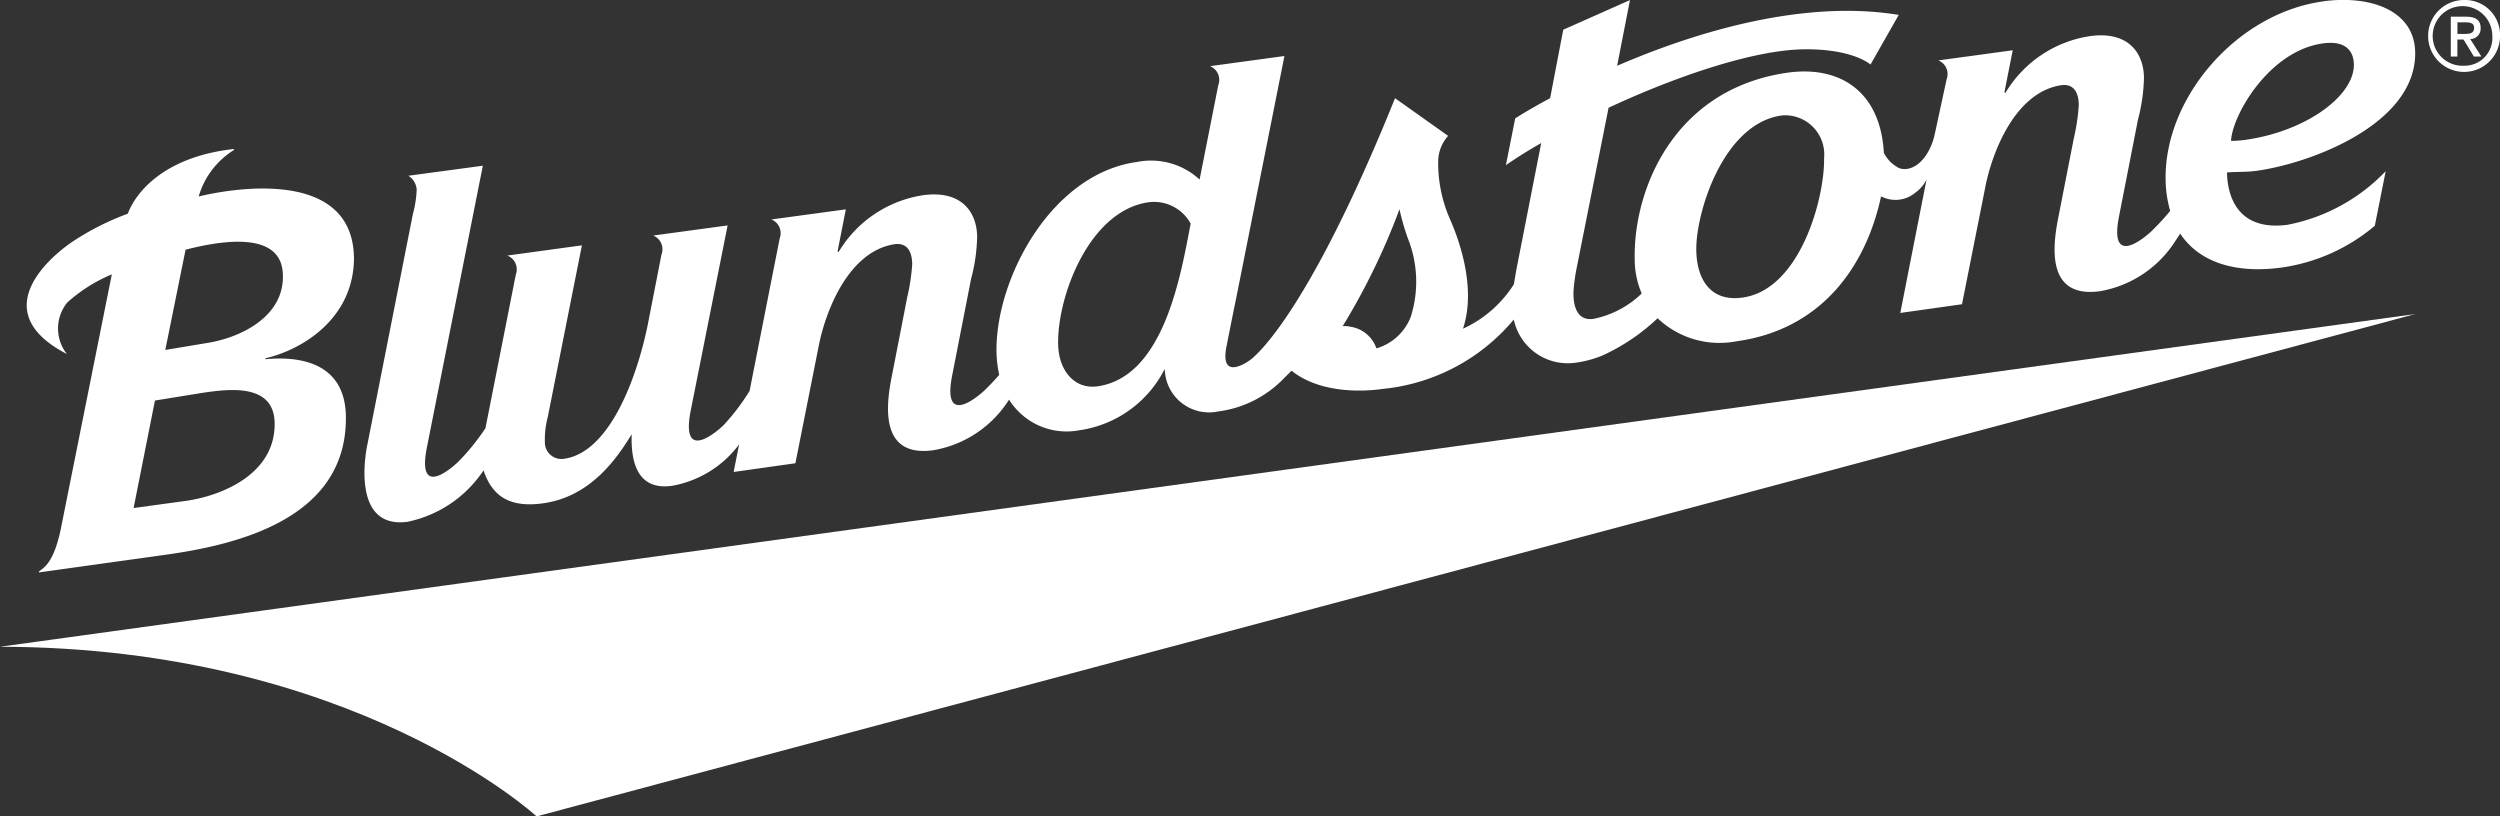
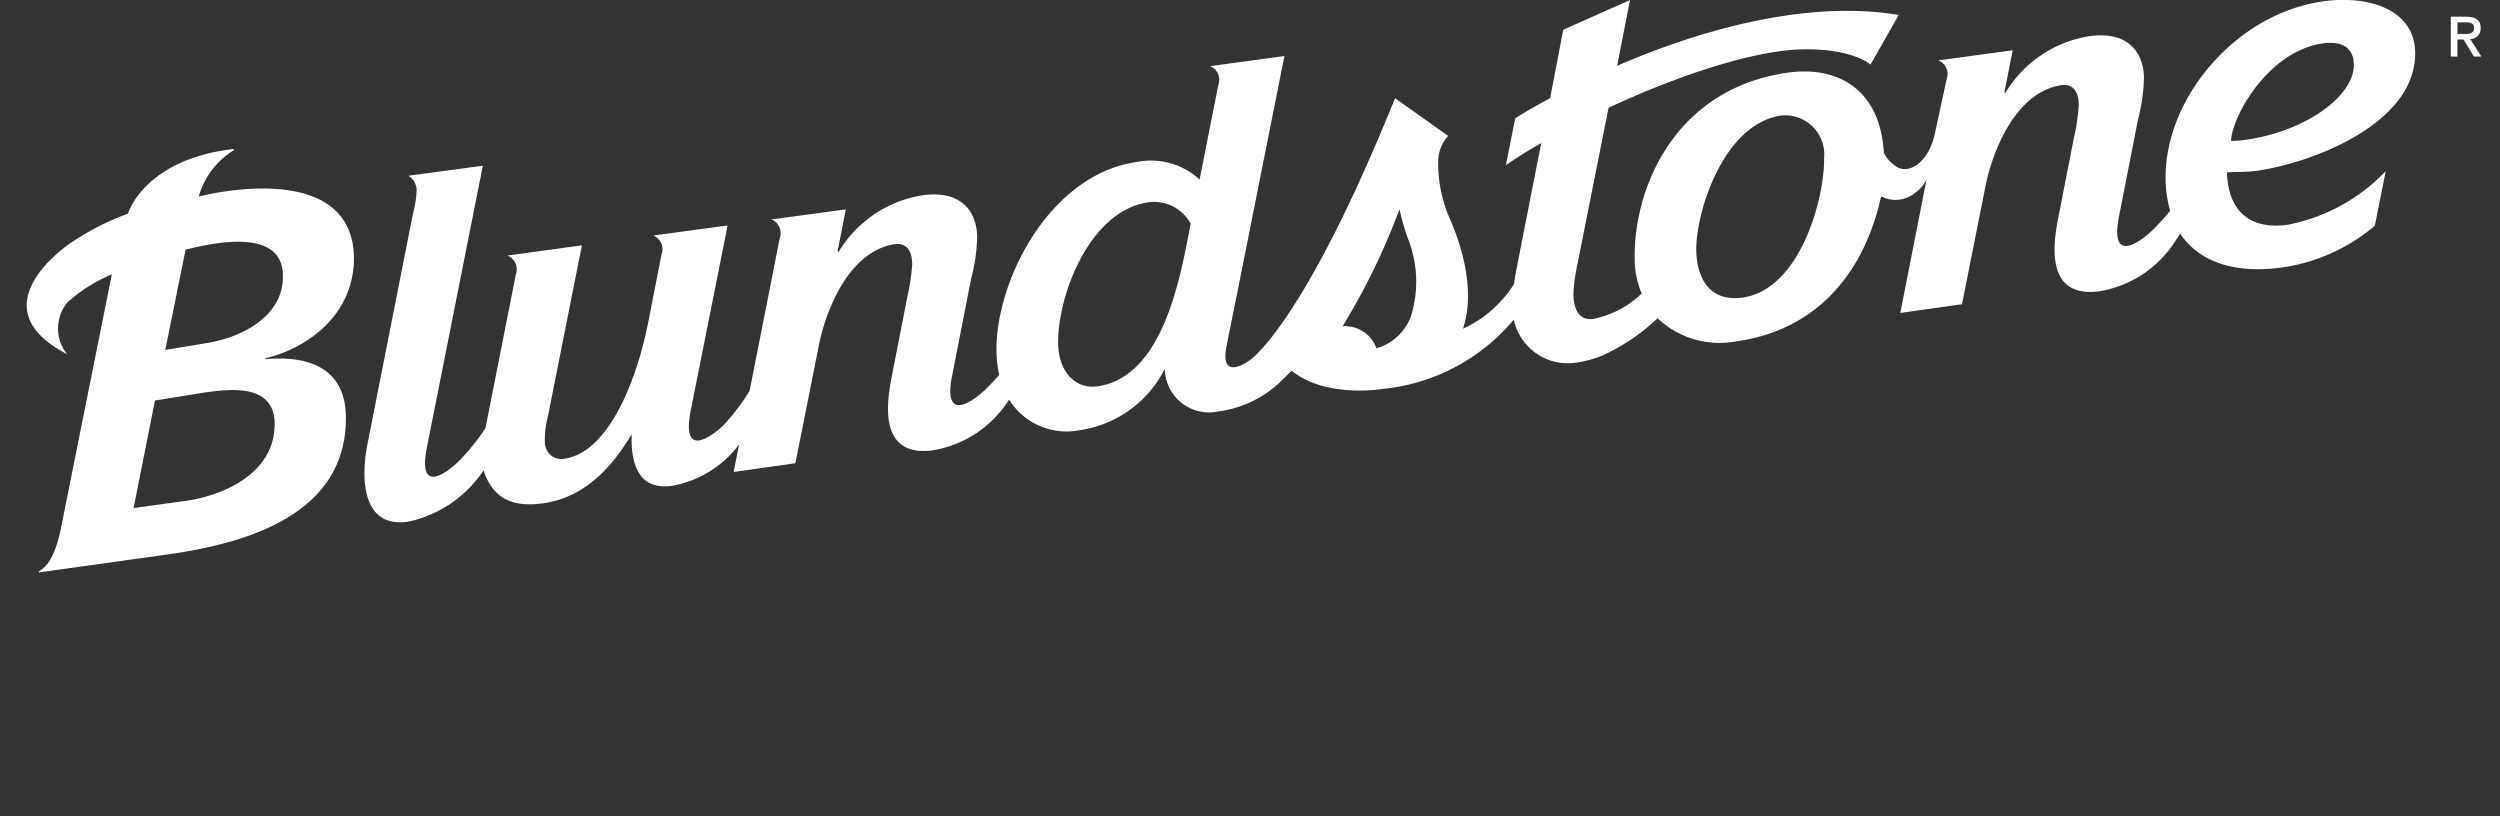
<svg xmlns="http://www.w3.org/2000/svg" width="140" height="45.718" viewBox="0 0 140 45.718">
  <rect x="0" y="0" width="140" height="45.718" fill="#333333" stroke="none" />
  <g transform="translate(-16.616 -780.776)">
    <path d="M84.423,782.2v-.651h.446c.22,0,.488.033.488.3,0,.324-.246.35-.525.35Zm1.3-.326c0-.45-.279-.639-.82-.639h-.851v2.231h.368v-.952h.346l.58.952h.417l-.625-.981a.575.575,0,0,0,.584-.611" transform="translate(69.809 0.476)" fill="#fff" />
-     <path d="M85.447,784.455A1.67,1.67,0,1,1,87,782.789a1.556,1.556,0,0,1-1.549,1.667m0-3.68a2.014,2.014,0,1,0,1.982,2.013,1.96,1.96,0,0,0-1.982-2.013" transform="translate(69.186 0)" fill="#fff" />
-     <path d="M46.665,817.55,151.88,789.416,16.616,808.05c19.8.028,30.049,9.5,30.049,9.5" transform="translate(0 8.944)" fill="#fff" />
    <path d="M131.891,788.62a6.064,6.064,0,0,1-.718.045c.057-1.415,2.127-5.053,5.155-5.46,1.166-.161,1.707.342,1.722,1.176.031,1.766-2.7,3.777-6.158,4.239M103.8,797.442c-1.832.246-2.548-1.089-2.574-2.652-.035-2.08,1.5-7.109,4.8-7.55a2.191,2.191,0,0,1,2.357,2.393c.037,2.237-1.339,7.372-4.581,7.809m-18.563,1.071a2.946,2.946,0,0,1-1.925,1.772,1.826,1.826,0,0,0-1.437-1.209,1.479,1.479,0,0,0-.454-.033,37.58,37.58,0,0,0,3.183-6.551,13.135,13.135,0,0,0,.48,1.665,6.514,6.514,0,0,1,.153,4.355m-17.574,3.9c-1.195.161-2.149-.8-2.176-2.383-.045-2.652,1.738-7.477,5.086-7.929a2.332,2.332,0,0,1,2.336,1.2c-.545,2.809-1.473,8.609-5.247,9.115m68.678-21.562c-4.836.651-8.91,5.393-8.833,9.972a6.571,6.571,0,0,0,.254,1.756c-.1.128-.23.279-.23.279-.4.466-.82.867-.82.867s-2.446,2.334-1.811-.847l1.06-5.413a9.84,9.84,0,0,0,.334-2.363c-.022-1.274-.786-2.593-2.992-2.31a6.674,6.674,0,0,0-4.77,3.191l-.053-.045.466-2.349-4.168.568a.822.822,0,0,1,.464,1.062l-.692,3.2c-.4,1.494-1.353,2.013-1.976,1.764a1.913,1.913,0,0,1-.845-.851c-.191-3.437-2.463-4.921-5.452-4.479-6.327.932-8.568,6.545-8.5,10.4a4.9,4.9,0,0,0,.391,1.956,5.408,5.408,0,0,1-2.709,1.423c-1.066.143-1.154-1.042-1.1-1.691a10.871,10.871,0,0,1,.185-1.247l1.769-8.886c3.759-1.752,8.1-3.234,10.921-3.272,2.772-.039,3.747.853,3.747.853l1.581-2.78c-5.4-.889-11.49,1-15.77,2.849l.72-3.68-3.737,1.661-.735,3.834c-1.262.674-1.956,1.132-1.956,1.132l-.521,2.619c.582-.405,1.229-.812,1.978-1.239l-1.4,7.135c-.053.338-.079.444-.128.769a6.647,6.647,0,0,1-2.853,2.493c.773-2.318-.254-5.055-.714-6.105a7.786,7.786,0,0,1-.674-3.3,2.172,2.172,0,0,1,.556-1.394l-2.973-2.11c-5.127,12.708-8.124,14.667-8.124,14.667s-1.758,1.319-1.3-.839c0,0,.393-1.988.554-2.758l2.676-13.432-4.168.568a.825.825,0,0,1,.464,1.062l-1.046,5.289a4,4,0,0,0-3.484-.989c-4.836.649-7.957,6.568-7.89,10.65a6.5,6.5,0,0,0,.153,1.276c-.4.464-.822.867-.822.867s-2.444,2.334-1.811-.847l1.06-5.413a9.759,9.759,0,0,0,.336-2.363c-.022-1.274-.786-2.593-2.992-2.31a6.678,6.678,0,0,0-4.77,3.191l-.053-.047L53.6,792.5l-4.168.566a.827.827,0,0,1,.464,1.064l-1.685,8.537A12.049,12.049,0,0,1,46.74,804.6s-2.467,2.385-1.821-.857L46.98,793.4l-4.168.566a.828.828,0,0,1,.464,1.067l-.777,3.975c-.615,2.973-2.139,7.1-4.671,7.459a.928.928,0,0,1-1.081-.944,4.971,4.971,0,0,1,.163-1.4l1.911-9.608-4.174.572a.833.833,0,0,1,.472,1.068l-1.7,8.6a12.687,12.687,0,0,1-1.5,1.858s-2.444,2.418-1.764-.857l3.118-15.7-4.17.562a1,1,0,0,1,.466.771,6.146,6.146,0,0,1-.216,1.384l-2.542,12.88c-.049.212-1,4.768,2.239,4.345a6.752,6.752,0,0,0,4.262-2.882c.484,1.449,1.463,2.1,3.311,1.848,2.721-.362,4.2-2.591,4.986-3.869-.049,1.4.232,3.169,2.257,2.886a5.977,5.977,0,0,0,3.759-2.32l-.307,1.545,3.458-.488,1.3-6.535c.346-1.828,1.6-5.283,4.2-5.723.794-.134,1.032.448,1.042,1.1a11.172,11.172,0,0,1-.277,1.85l-.847,4.341c-.3,1.482-.824,4.667,2.3,4.239a6.261,6.261,0,0,0,4.247-2.835,3.8,3.8,0,0,0,3.92,1.718,6.358,6.358,0,0,0,4.8-3.441,2.478,2.478,0,0,0,2.981,2.387,6.21,6.21,0,0,0,3.743-1.911s.134-.126.376-.374c1.935,1.561,5.059,1.026,5.059,1.026a10.952,10.952,0,0,0,7.386-3.889,3.087,3.087,0,0,0,3.4,2.424,6.02,6.02,0,0,0,1.573-.415,11.317,11.317,0,0,0,3.081-2.082,5.032,5.032,0,0,0,4.406,1.292c4.74-.649,7.253-4.15,8.108-8.118a1.738,1.738,0,0,0,1.9-.191,2.054,2.054,0,0,0,.645-.747l-1.469,7.467,3.456-.488,1.3-6.537c.346-1.823,1.6-5.279,4.2-5.721.792-.134,1.03.448,1.04,1.1a11.176,11.176,0,0,1-.275,1.848l-.849,4.339c-.3,1.486-.824,4.669,2.3,4.243a6.264,6.264,0,0,0,4.247-2.837s.122-.179.258-.391l.026.045c1.06,1.549,3.036,2.208,5.635,1.858a10.28,10.28,0,0,0,5.236-2.343l.609-3.055a10.281,10.281,0,0,1-5.487,3c-2.977.4-3.386-1.862-3.4-2.928.531-.045,1.091-.016,1.622-.088,3.03-.407,8.985-2.615,8.916-6.645-.039-2.314-2.452-3.214-5.161-2.851" transform="translate(10.382 0)" fill="#fff" />
    <path d="M27.3,795.763l-2.188.366,1.136-5.615c2.6-.669,5.462-.871,5.45,1.486.028,2.292-2.406,3.484-4.4,3.763m3.938,4.475c.035,2.872-3.012,4.068-4.976,4.343l-2.922.4,1.195-6.02,2.719-.44c1.408-.2,3.958-.549,3.985,1.712m4.439-9.354c-.171-5.595-8.694-3.342-8.694-3.342a4.543,4.543,0,0,1,1.968-2.6l.014-.063c-3.844.421-5.485,2.371-5.951,3.625a14.684,14.684,0,0,0-3.1,1.569s-5.546,3.574-.311,6.289a2.309,2.309,0,0,1,.016-2.88,8.709,8.709,0,0,1,2.5-1.581l-2.861,14.277c-.4,1.9-.952,2.149-1.215,2.359l-.008.055,7.092-.989c4.117-.574,10.168-2.057,10.1-7.734-.039-3.12-2.727-3.386-4.508-3.217l0-.053c2.07-.474,5-2.245,4.962-5.711" transform="translate(0.76 4.245)" fill="#fff" />
  </g>
</svg>